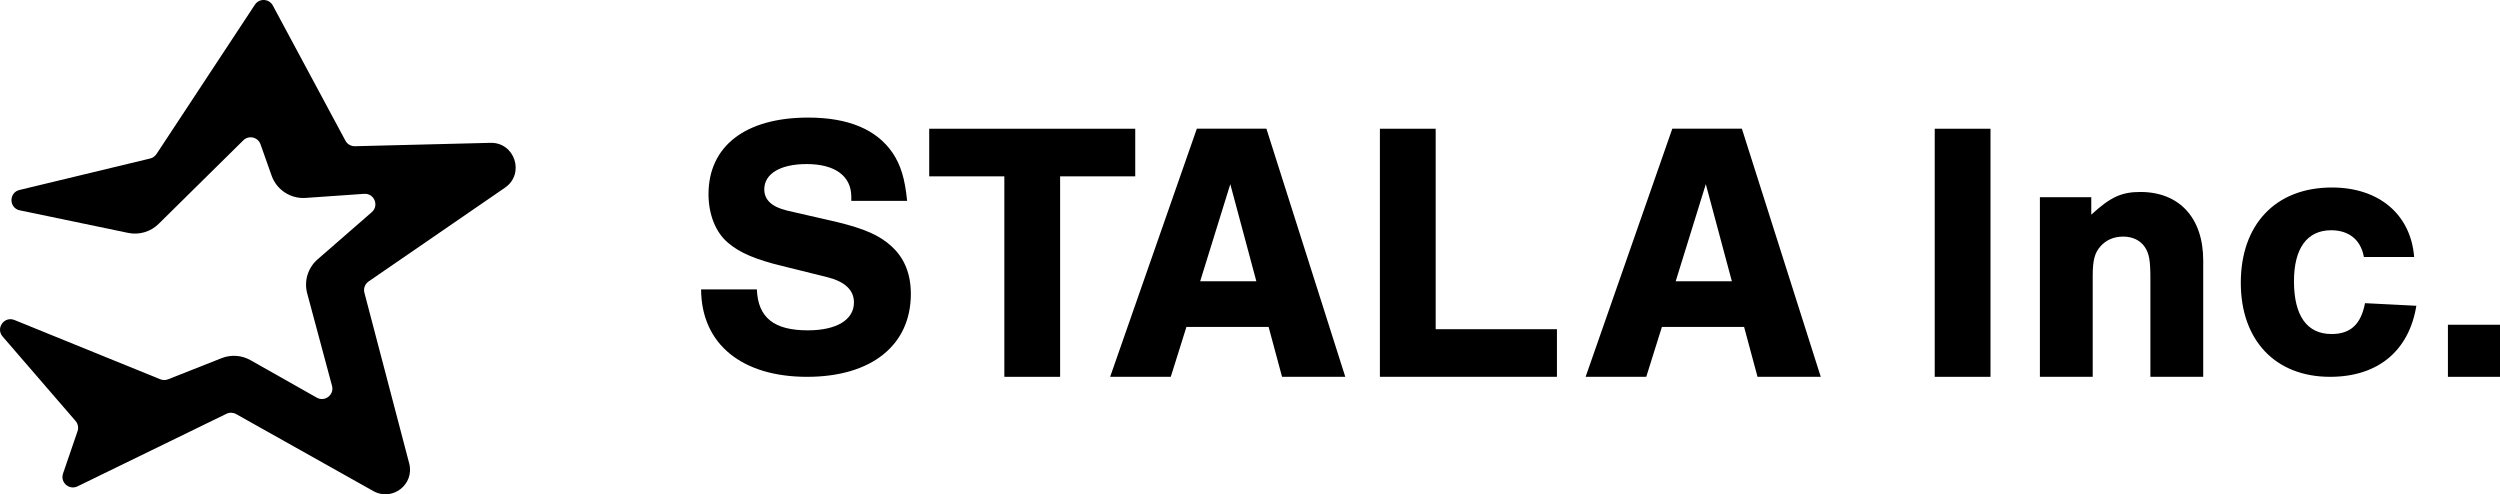
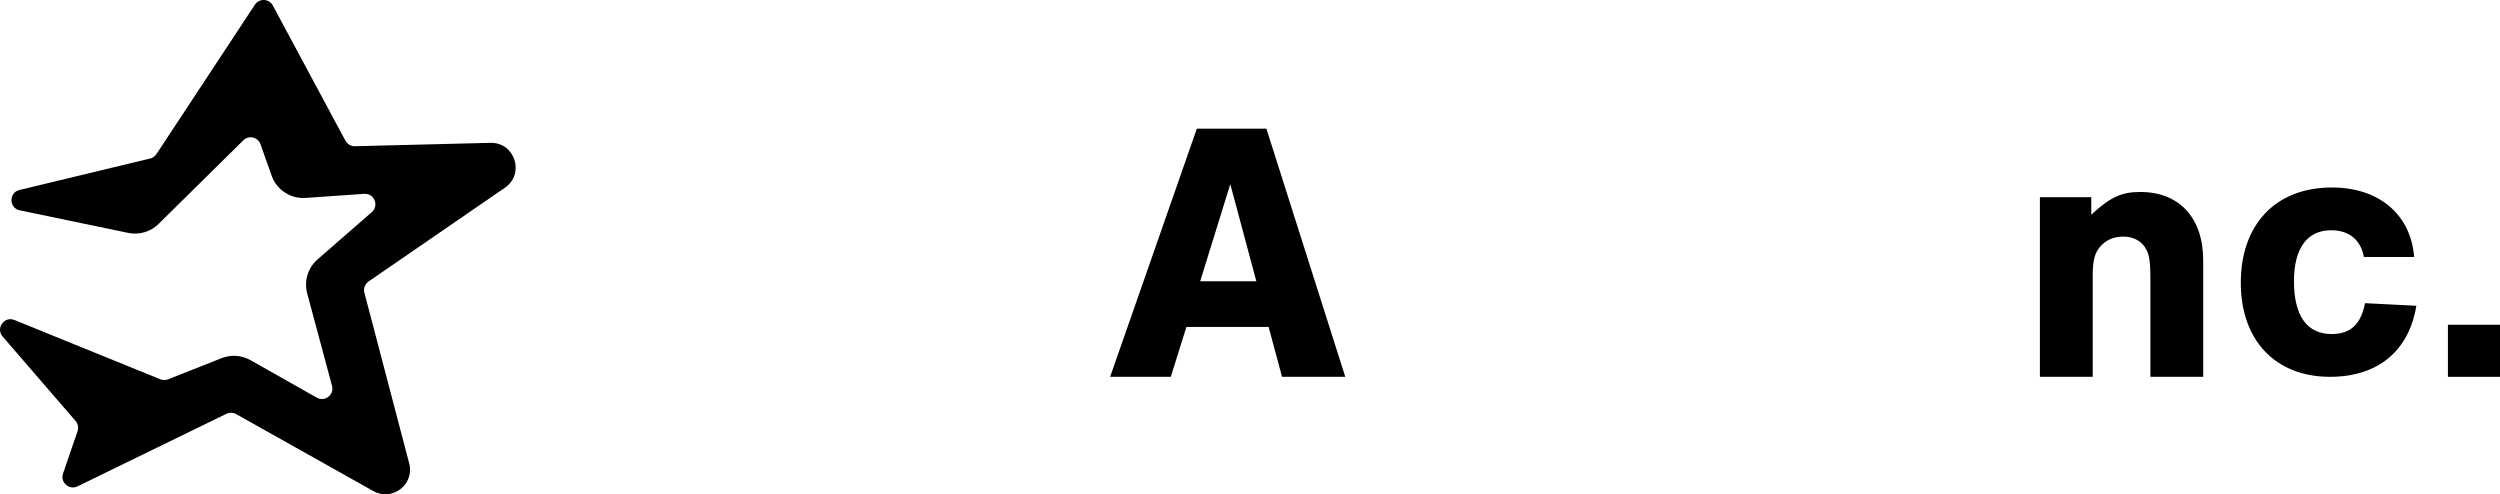
<svg xmlns="http://www.w3.org/2000/svg" id="Layer_2" data-name="Layer 2" viewBox="0 0 576 113.9">
  <defs>
    <style>
      .cls-1 {
        fill: #000;
        stroke-width: 0px;
      }
    </style>
  </defs>
  <g id="LOGO">
    <g>
      <path class="cls-1" d="M4.56,48.46l24.97,5.2c2.53.53,5.17-.25,7.01-2.07l19.52-19.26c1.26-1.24,3.37-.75,3.96.91l2.56,7.23c1.16,3.27,4.36,5.37,7.83,5.13l13.5-.94c2.3-.16,3.49,2.7,1.75,4.22l-12.49,10.88c-2.23,1.94-3.16,4.98-2.39,7.84l5.72,21.3c.55,2.06-1.65,3.77-3.51,2.72l-15.28-8.64c-2.03-1.15-4.48-1.32-6.65-.46l-12.33,4.87c-.58.23-1.22.22-1.79,0L3.33,73.73c-2.34-.95-4.38,1.89-2.73,3.8l16.81,19.46c.56.65.73,1.54.46,2.35l-3.35,9.77c-.69,2.03,1.41,3.88,3.33,2.95l34.32-16.72c.71-.35,1.54-.32,2.23.06l31.63,17.75c4.36,2.45,9.52-1.54,8.25-6.38l-10.32-39.32c-.26-.98.13-2.02.96-2.6l31.43-21.61c4.64-3.19,2.28-10.47-3.35-10.33l-31.23.78c-.91.02-1.75-.47-2.18-1.27L62.86,1.27c-.86-1.61-3.13-1.71-4.13-.19l-22.68,34.42c-.34.51-.85.87-1.45,1.02l-30.11,7.25c-2.5.6-2.44,4.17.07,4.7Z" />
      <g>
-         <path class="cls-1" d="M196.14,46.28v-.94c0-4.8-3.77-7.54-10.28-7.54-6.08,0-9.77,2.23-9.77,5.83,0,2.4,1.71,4.03,5.23,4.88l11.57,2.66c6.34,1.54,9.85,3.08,12.6,5.66,2.91,2.66,4.37,6.34,4.37,10.88,0,11.83-9.08,19.11-23.91,19.11s-24.34-7.37-24.42-20.14h12.85c.26,6.51,3.94,9.43,11.74,9.43,6.6,0,10.63-2.4,10.63-6.43,0-2.83-2.06-4.8-6.17-5.83l-10.37-2.57c-6.08-1.46-9.85-3.08-12.43-5.31-2.91-2.4-4.54-6.6-4.54-11.23,0-11.05,8.48-17.65,22.97-17.65,9.25,0,15.77,2.74,19.45,8.14,1.89,2.83,2.83,5.91,3.34,11.05h-12.85Z" />
-         <path class="cls-1" d="M244.25,86.82h-12.85v-46.19h-17.31v-10.97h47.47v10.97h-17.31v46.19Z" />
        <path class="cls-1" d="M273.35,75.33l-3.6,11.48h-13.97l19.97-57.16h16.03l18.17,57.16h-14.57l-3.09-11.48h-18.94ZM283.46,42.43l-6.94,22.37h12.94l-6-22.37Z" />
-         <path class="cls-1" d="M330.78,75.85h27.94v10.97h-40.79V29.66h12.85v46.19Z" />
-         <path class="cls-1" d="M382.9,75.33l-3.6,11.48h-13.97l19.97-57.16h16.03l18.17,57.16h-14.57l-3.09-11.48h-18.94ZM393.02,42.43l-6.94,22.37h12.94l-6-22.37Z" />
-         <path class="cls-1" d="M458.61,86.82h-12.85V29.66h12.85v57.16Z" />
        <path class="cls-1" d="M481.83,45.43v4.03c4.46-4.11,7.03-5.23,11.31-5.23,9,0,14.48,6,14.48,15.77v26.82h-12.17v-22.54c0-4.2-.26-5.83-1.29-7.37-1.03-1.54-2.83-2.4-4.97-2.4s-3.94.77-5.23,2.23c-1.37,1.54-1.8,3.26-1.8,6.86v23.22h-12.17v-41.39h11.83Z" />
        <path class="cls-1" d="M544.64,59.22c-.69-3.94-3.43-6.17-7.54-6.17-5.57,0-8.57,4.2-8.57,11.74,0,7.97,3,12.17,8.66,12.17,4.37,0,6.77-2.23,7.71-7.11l11.83.6c-1.71,10.45-8.91,16.37-19.88,16.37-12.6,0-20.57-8.4-20.57-21.68s7.88-21.94,21-21.94c10.8,0,18.17,6.17,18.94,16.02h-11.57Z" />
        <path class="cls-1" d="M576,86.82h-12v-12h12v12Z" />
      </g>
    </g>
  </g>
</svg>